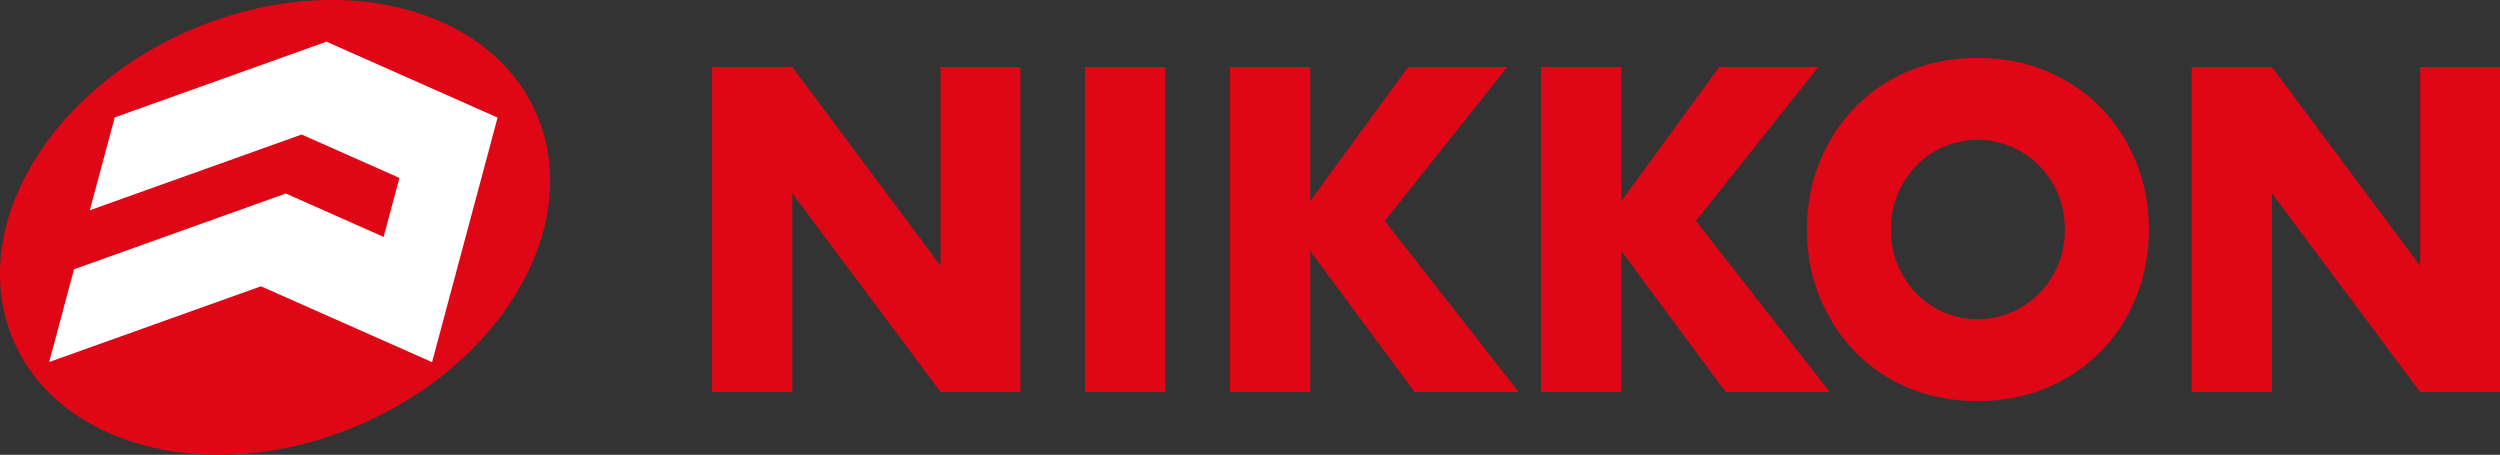
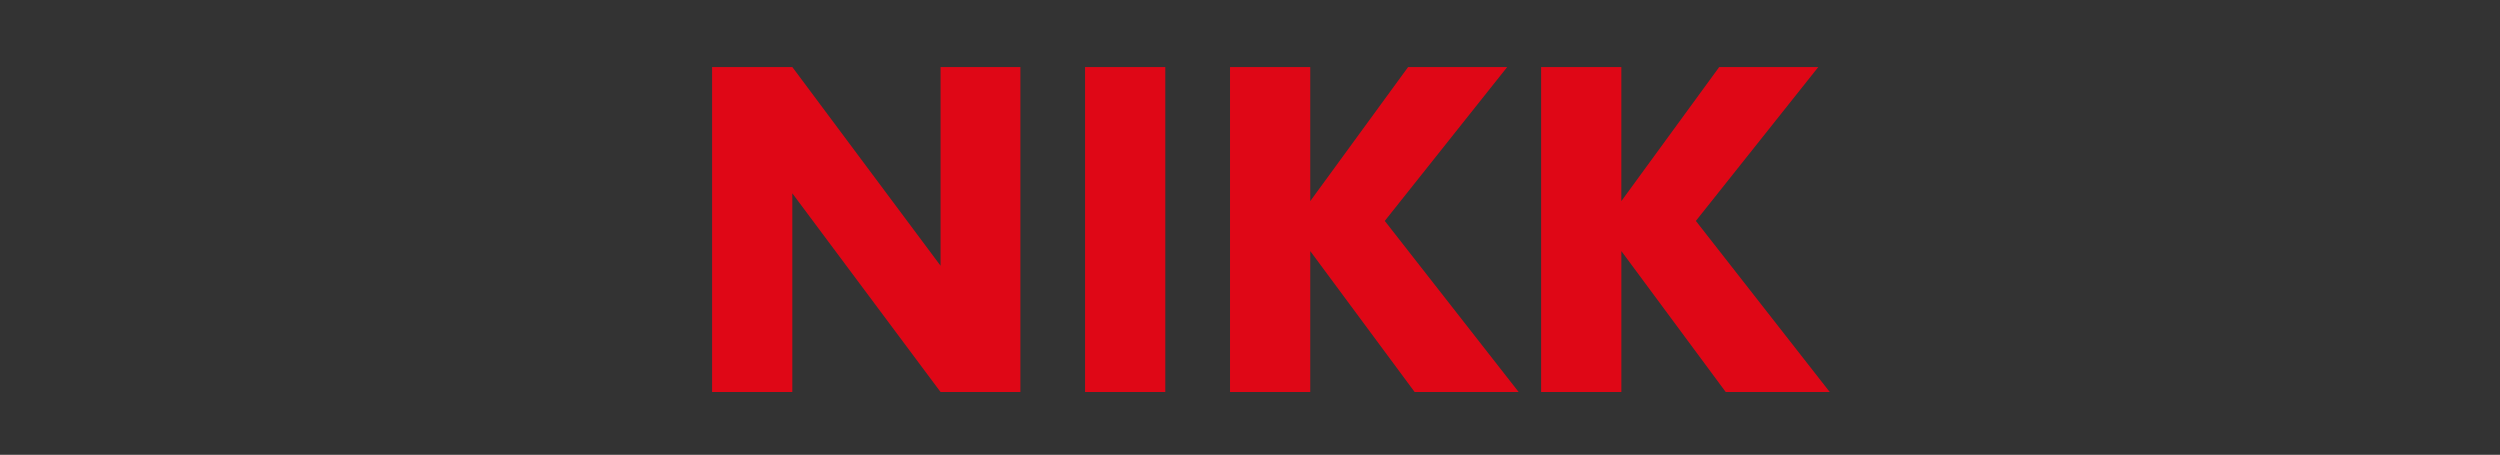
<svg xmlns="http://www.w3.org/2000/svg" id="_レイヤー_2" width="300.428" height="54.654">
  <rect width="100%" height="100%" fill="#333333" stroke="none" />
  <defs>
    <style>.cls-1{fill:#df0716;stroke-width:0}</style>
  </defs>
  <g id="_レイヤー_1-2">
    <path d="M85.573 47.108V8.058h9.642l17.813 23.876V8.059h9.595v39.049h-9.595L95.215 23.233v23.875zM130.394 8.059h9.642v39.049h-9.642zM157.455 24.166l11.759-16.107h11.907L166.41 26.548l16.09 20.56H170l-12.545-16.936v16.936h-9.642V8.058h9.642zM194.839 24.166l11.759-16.107h11.907l-14.711 18.489 16.09 20.56h-12.5L194.84 30.172v16.936h-9.642V8.058h9.642z" class="cls-1" />
-     <path d="M217.144 27.584q0-4.35 1.525-8.106 1.524-3.754 4.23-6.552t6.47-4.376q3.764-1.58 8.291-1.58 4.478 0 8.265 1.58 3.79 1.578 6.52 4.376 2.732 2.799 4.256 6.552 1.524 3.754 1.525 8.105 0 4.35-1.525 8.105-1.524 3.754-4.256 6.552-2.73 2.795-6.52 4.376-3.787 1.579-8.265 1.578-4.527 0-8.291-1.578-3.763-1.58-6.47-4.376t-4.23-6.553c-1.017-2.501-1.525-5.205-1.525-8.103m10.086 0q0 2.329.835 4.298a10.9 10.9 0 0 0 2.265 3.417 10.1 10.1 0 0 0 3.32 2.254q1.893.804 4.01.804 2.115 0 4.009-.804a10.4 10.4 0 0 0 3.346-2.254 10.7 10.7 0 0 0 2.29-3.417q.833-1.969.834-4.298 0-2.332-.834-4.3a10.7 10.7 0 0 0-2.29-3.418 10.4 10.4 0 0 0-3.346-2.251 10.15 10.15 0 0 0-4.009-.804q-2.117 0-4.01.804a10.1 10.1 0 0 0-3.32 2.25 10.9 10.9 0 0 0-2.265 3.419q-.834 1.968-.835 4.3M263.378 47.108V8.058h9.642l17.813 23.876V8.059h9.595v39.049h-9.595L273.02 23.233v23.875zM61.48 36.13C52.173 50.415 31.9 58.053 16.2 53.19S-4.683 32.807 4.626 18.523C13.937 4.24 34.21-3.397 49.91 1.465 65.609 6.327 70.79 21.848 61.48 36.13" class="cls-1" />
-     <path d="M59.797 14.13 39.233 5.01h-.001L13.786 14.11l-2.99 11.157 25.447-9.1 11.758 5.213-1.9 7.09-11.757-5.215h-.001L8.897 32.358 5.91 43.504l25.447-9.1 20.564 9.118z" style="stroke-width:0;fill:#fff" />
  </g>
</svg>